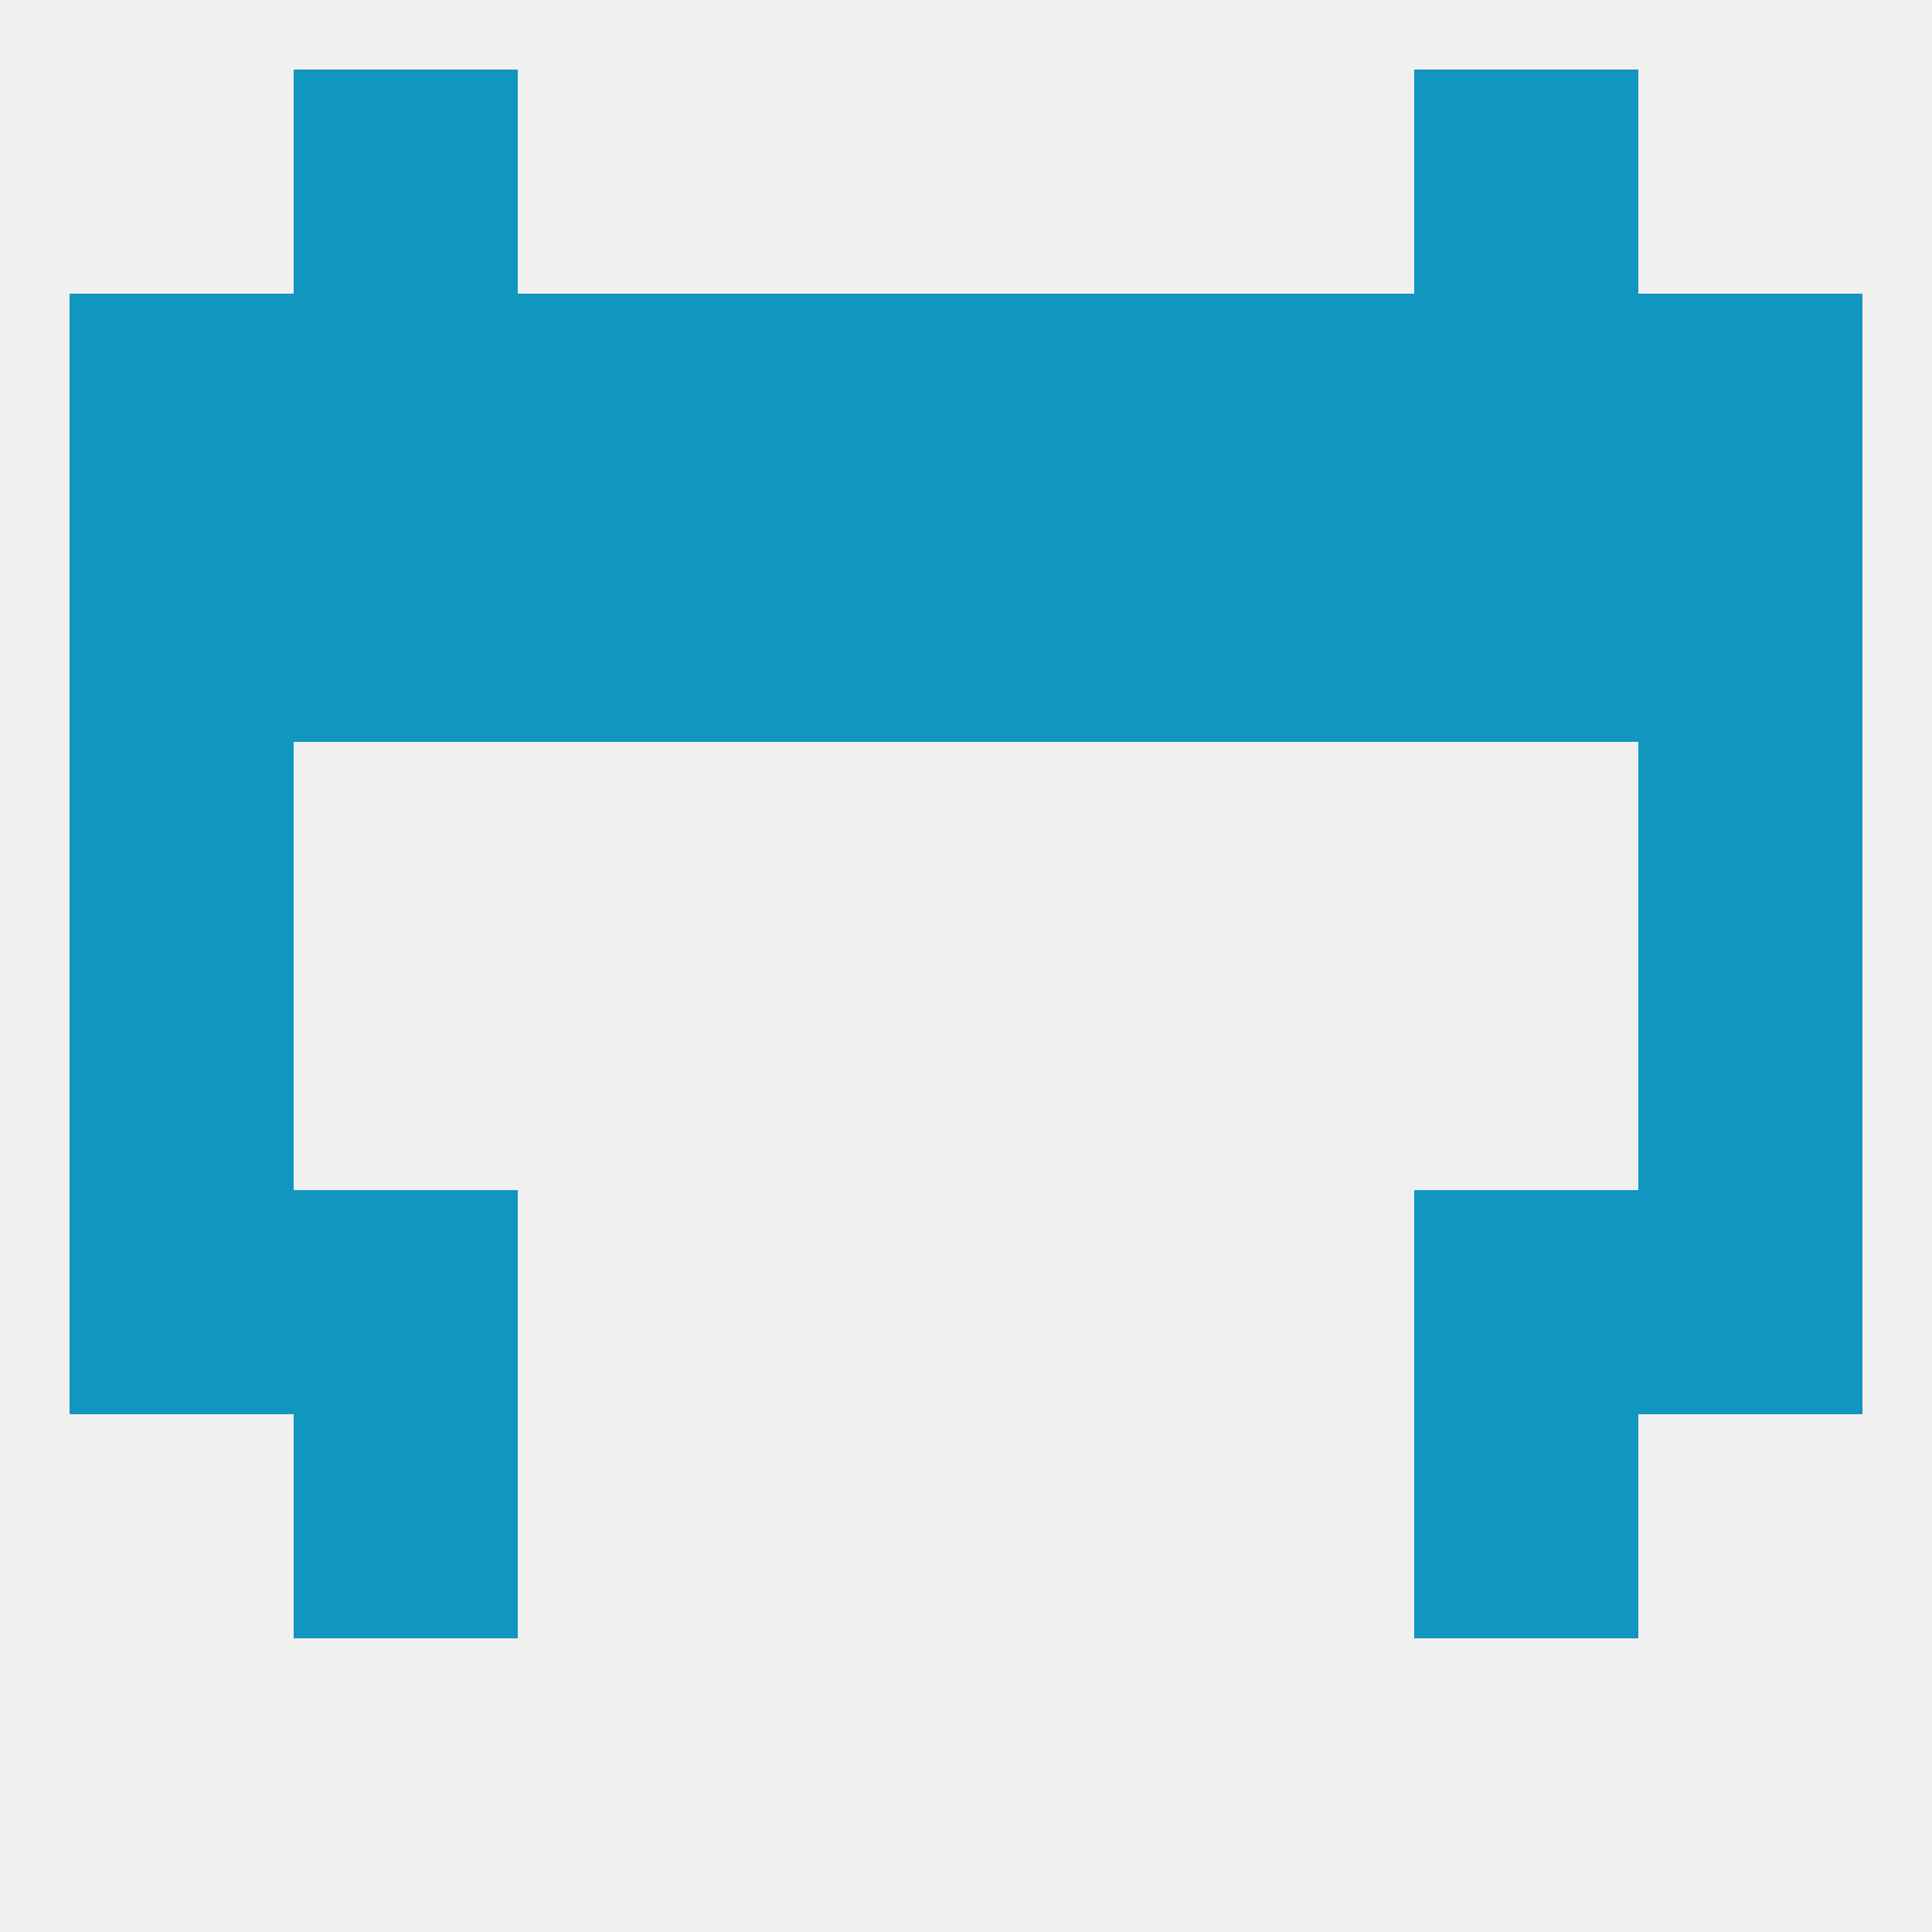
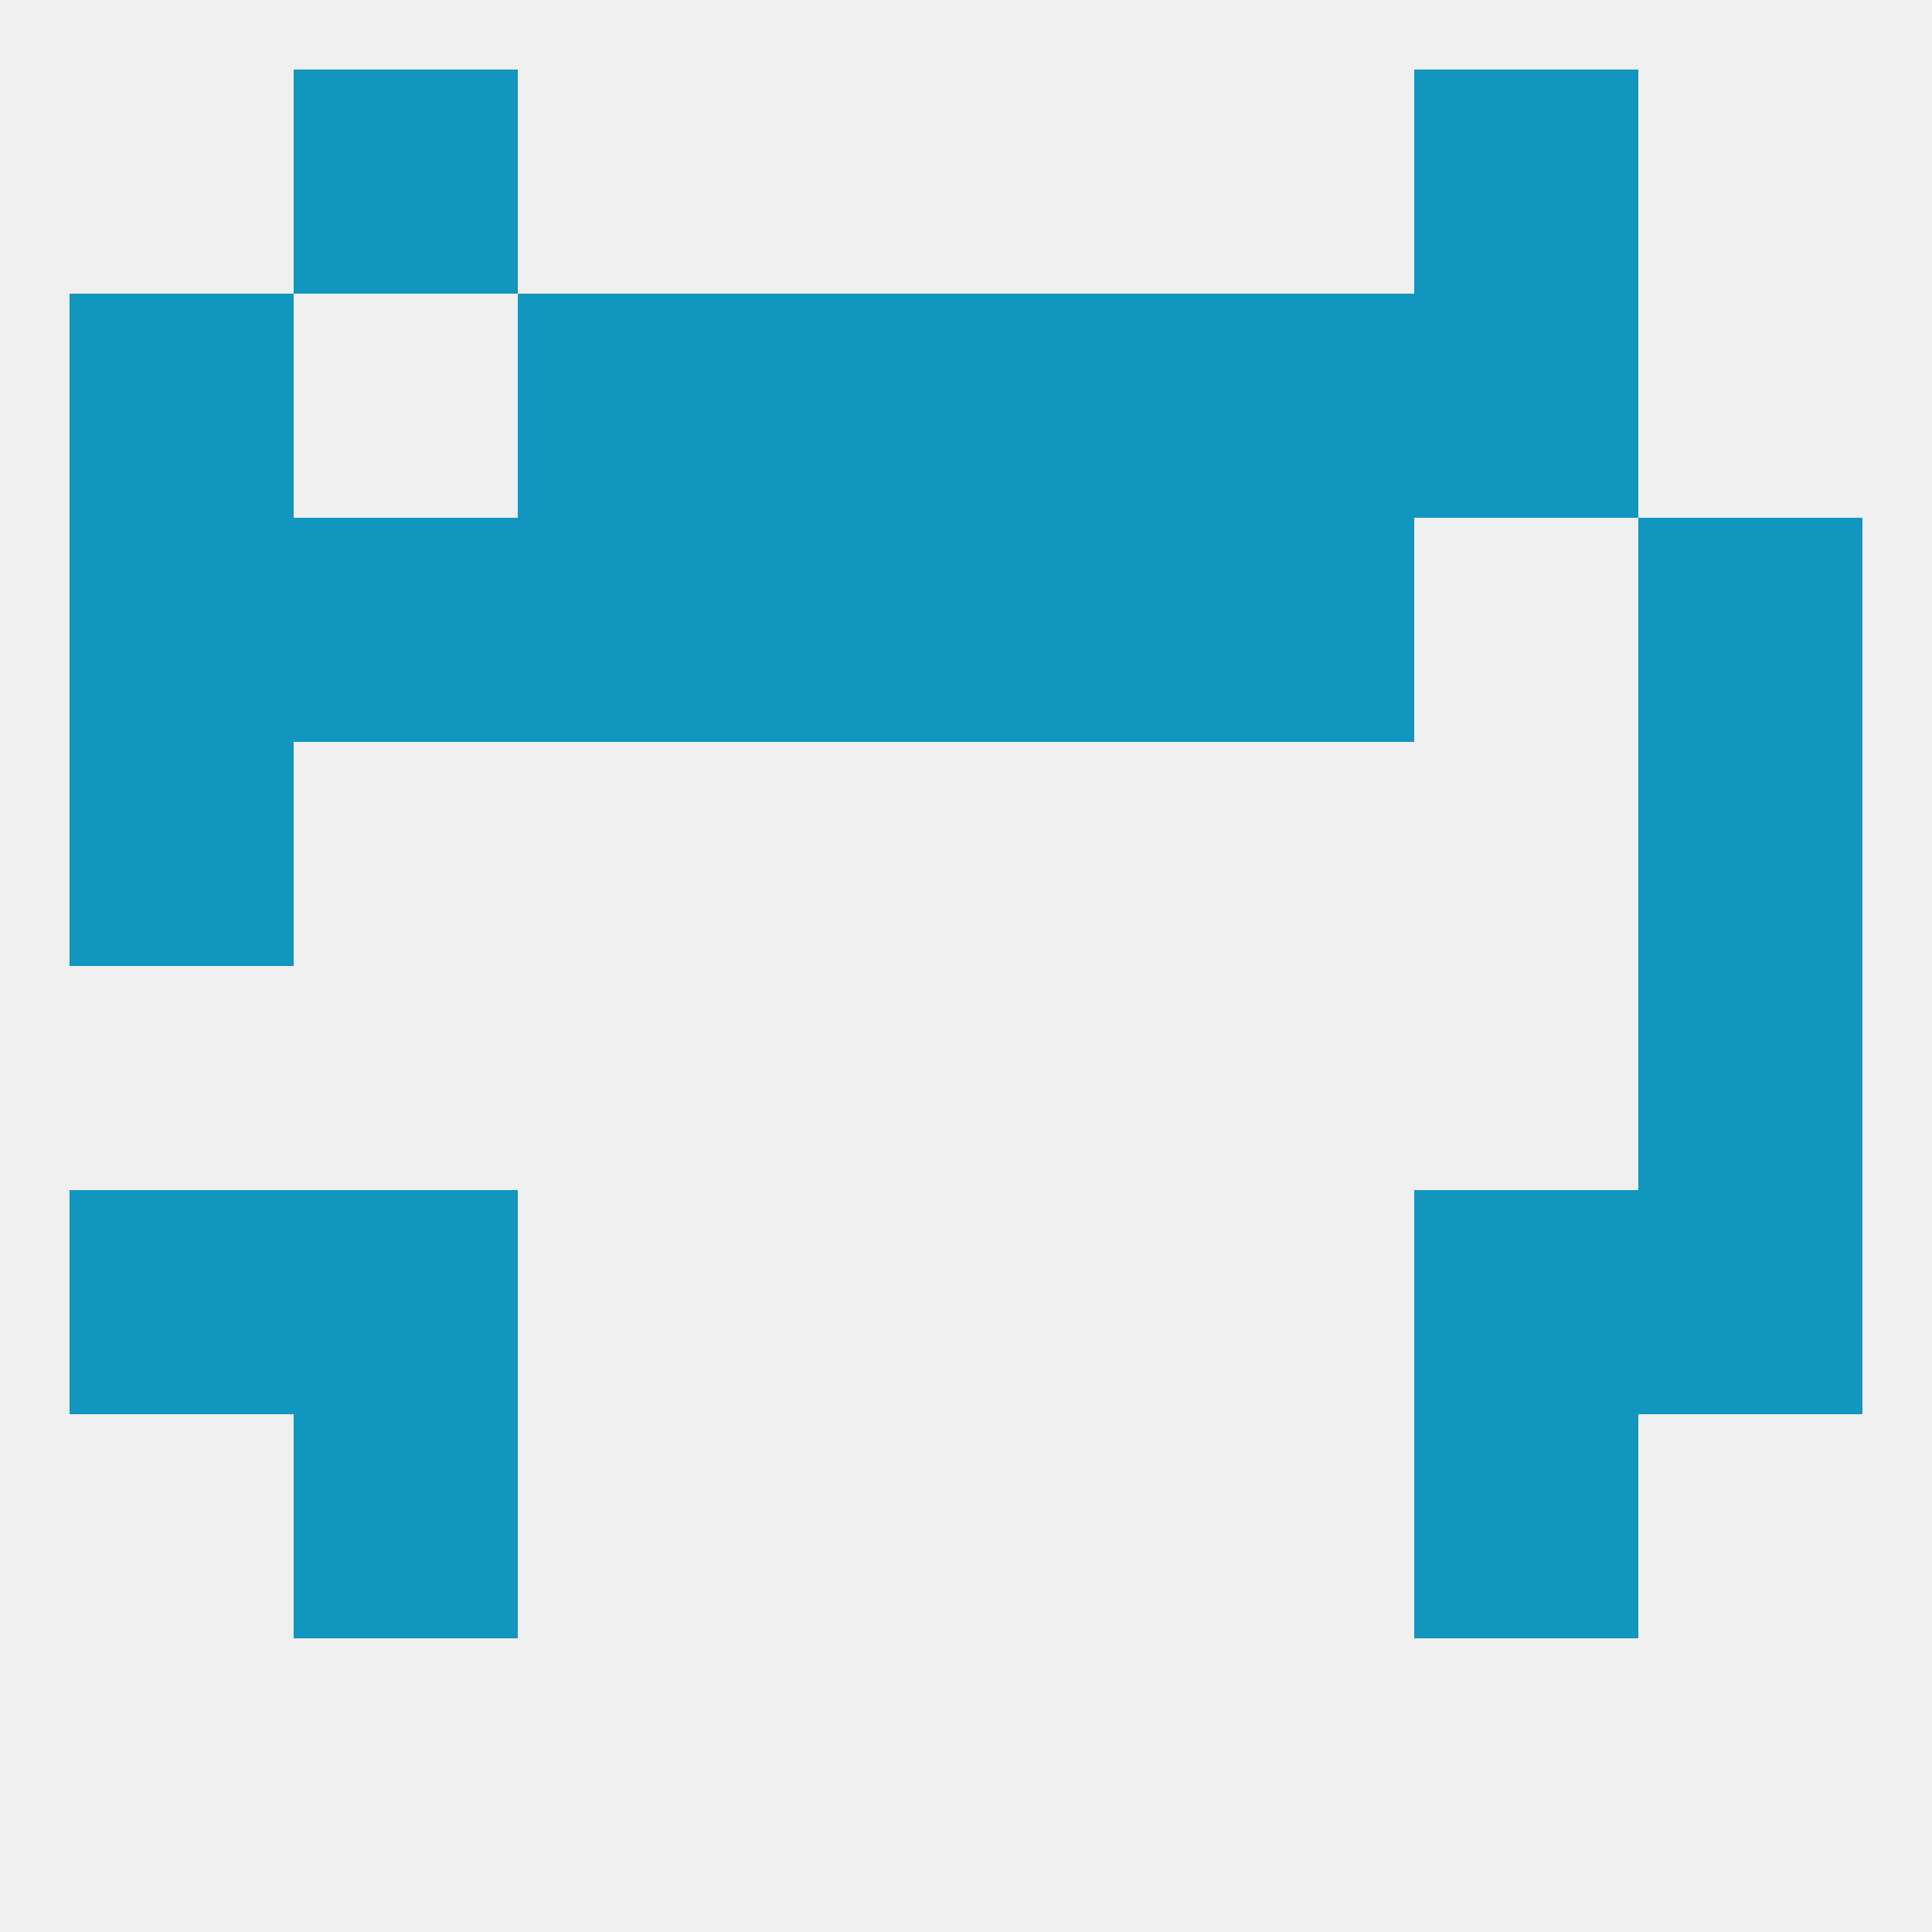
<svg xmlns="http://www.w3.org/2000/svg" version="1.1" baseprofile="full" width="250" height="250" viewBox="0 0 250 250">
  <rect width="100%" height="100%" fill="rgba(240,240,240,255)" />
  <rect x="38" y="183" width="29" height="29" fill="rgba(17,150,191,255)" />
  <rect x="183" y="183" width="29" height="29" fill="rgba(17,150,191,255)" />
  <rect x="183" y="154" width="29" height="29" fill="rgba(17,150,191,255)" />
  <rect x="9" y="154" width="29" height="29" fill="rgba(17,150,191,255)" />
  <rect x="212" y="154" width="29" height="29" fill="rgba(17,150,191,255)" />
  <rect x="38" y="154" width="29" height="29" fill="rgba(17,150,191,255)" />
  <rect x="9" y="96" width="29" height="29" fill="rgba(17,150,191,255)" />
  <rect x="212" y="96" width="29" height="29" fill="rgba(17,150,191,255)" />
-   <rect x="212" y="38" width="29" height="29" fill="rgba(17,150,191,255)" />
  <rect x="96" y="38" width="29" height="29" fill="rgba(17,150,191,255)" />
  <rect x="125" y="38" width="29" height="29" fill="rgba(17,150,191,255)" />
-   <rect x="38" y="38" width="29" height="29" fill="rgba(17,150,191,255)" />
  <rect x="183" y="38" width="29" height="29" fill="rgba(17,150,191,255)" />
  <rect x="67" y="38" width="29" height="29" fill="rgba(17,150,191,255)" />
  <rect x="154" y="38" width="29" height="29" fill="rgba(17,150,191,255)" />
  <rect x="9" y="38" width="29" height="29" fill="rgba(17,150,191,255)" />
  <rect x="96" y="67" width="29" height="29" fill="rgba(17,150,191,255)" />
  <rect x="125" y="67" width="29" height="29" fill="rgba(17,150,191,255)" />
  <rect x="67" y="67" width="29" height="29" fill="rgba(17,150,191,255)" />
  <rect x="154" y="67" width="29" height="29" fill="rgba(17,150,191,255)" />
  <rect x="38" y="67" width="29" height="29" fill="rgba(17,150,191,255)" />
-   <rect x="183" y="67" width="29" height="29" fill="rgba(17,150,191,255)" />
  <rect x="9" y="67" width="29" height="29" fill="rgba(17,150,191,255)" />
  <rect x="212" y="67" width="29" height="29" fill="rgba(17,150,191,255)" />
  <rect x="38" y="9" width="29" height="29" fill="rgba(17,150,191,255)" />
  <rect x="183" y="9" width="29" height="29" fill="rgba(17,150,191,255)" />
-   <rect x="9" y="125" width="29" height="29" fill="rgba(17,150,191,255)" />
  <rect x="212" y="125" width="29" height="29" fill="rgba(17,150,191,255)" />
</svg>